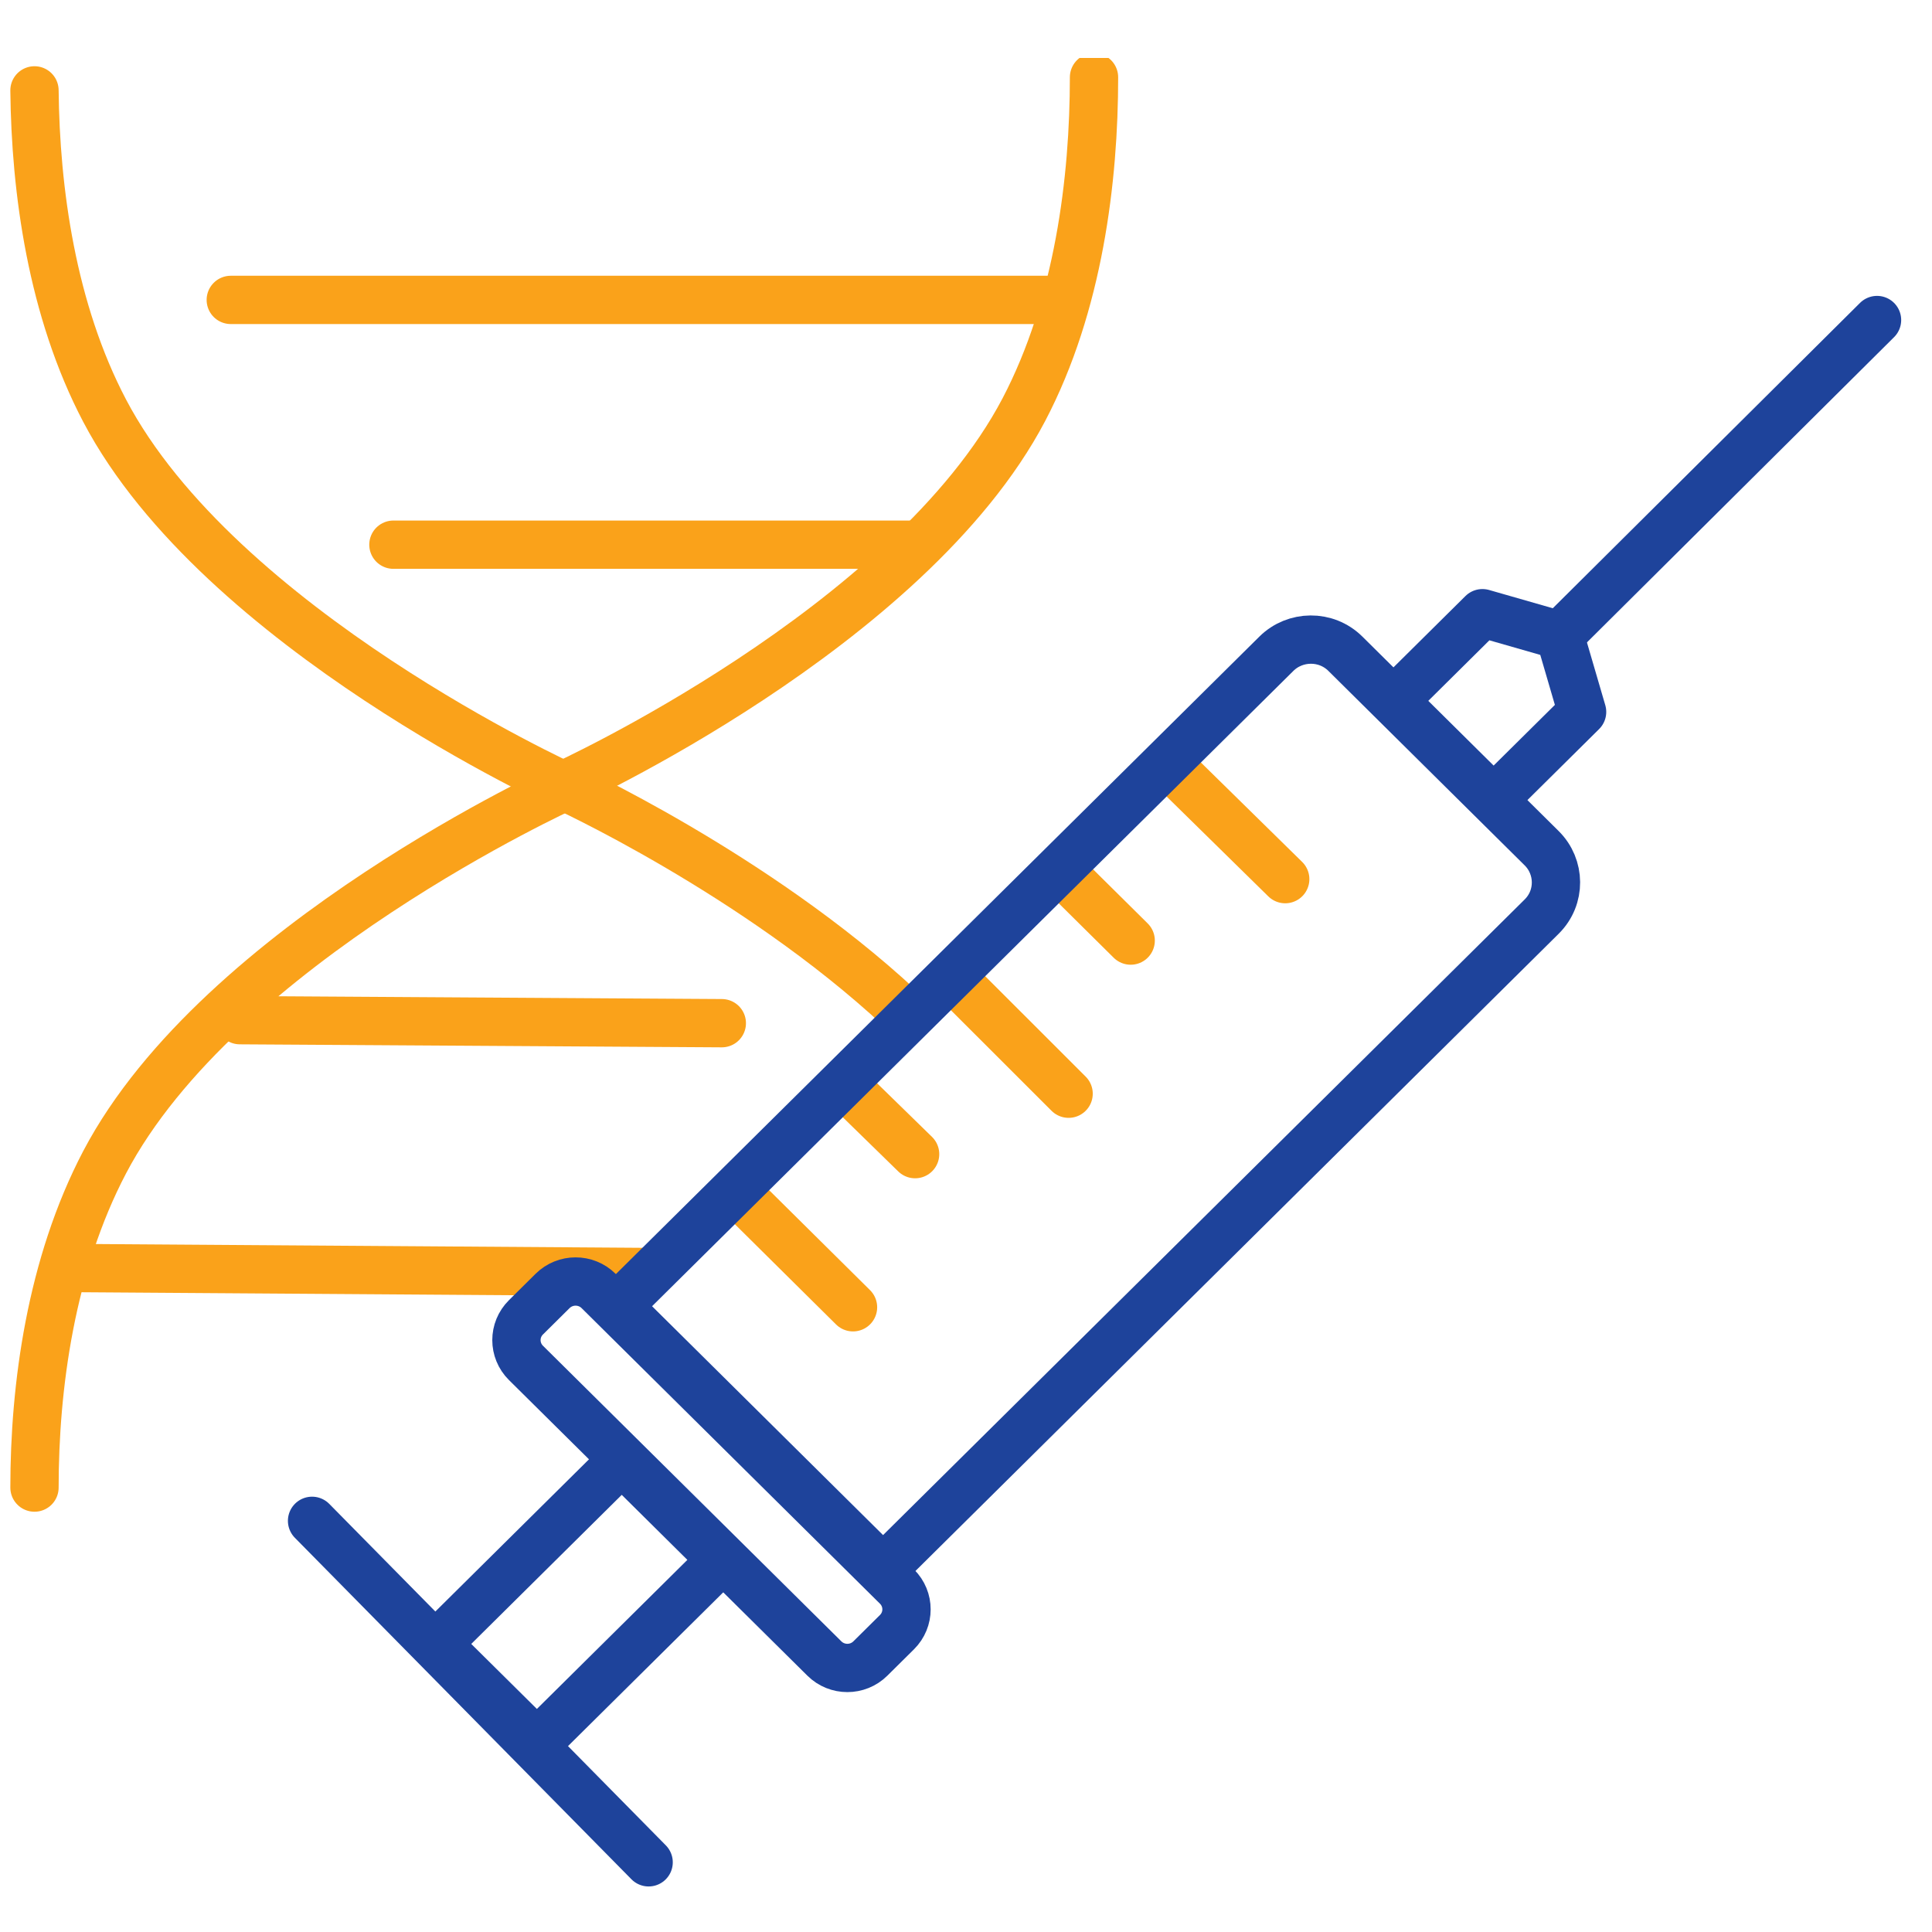
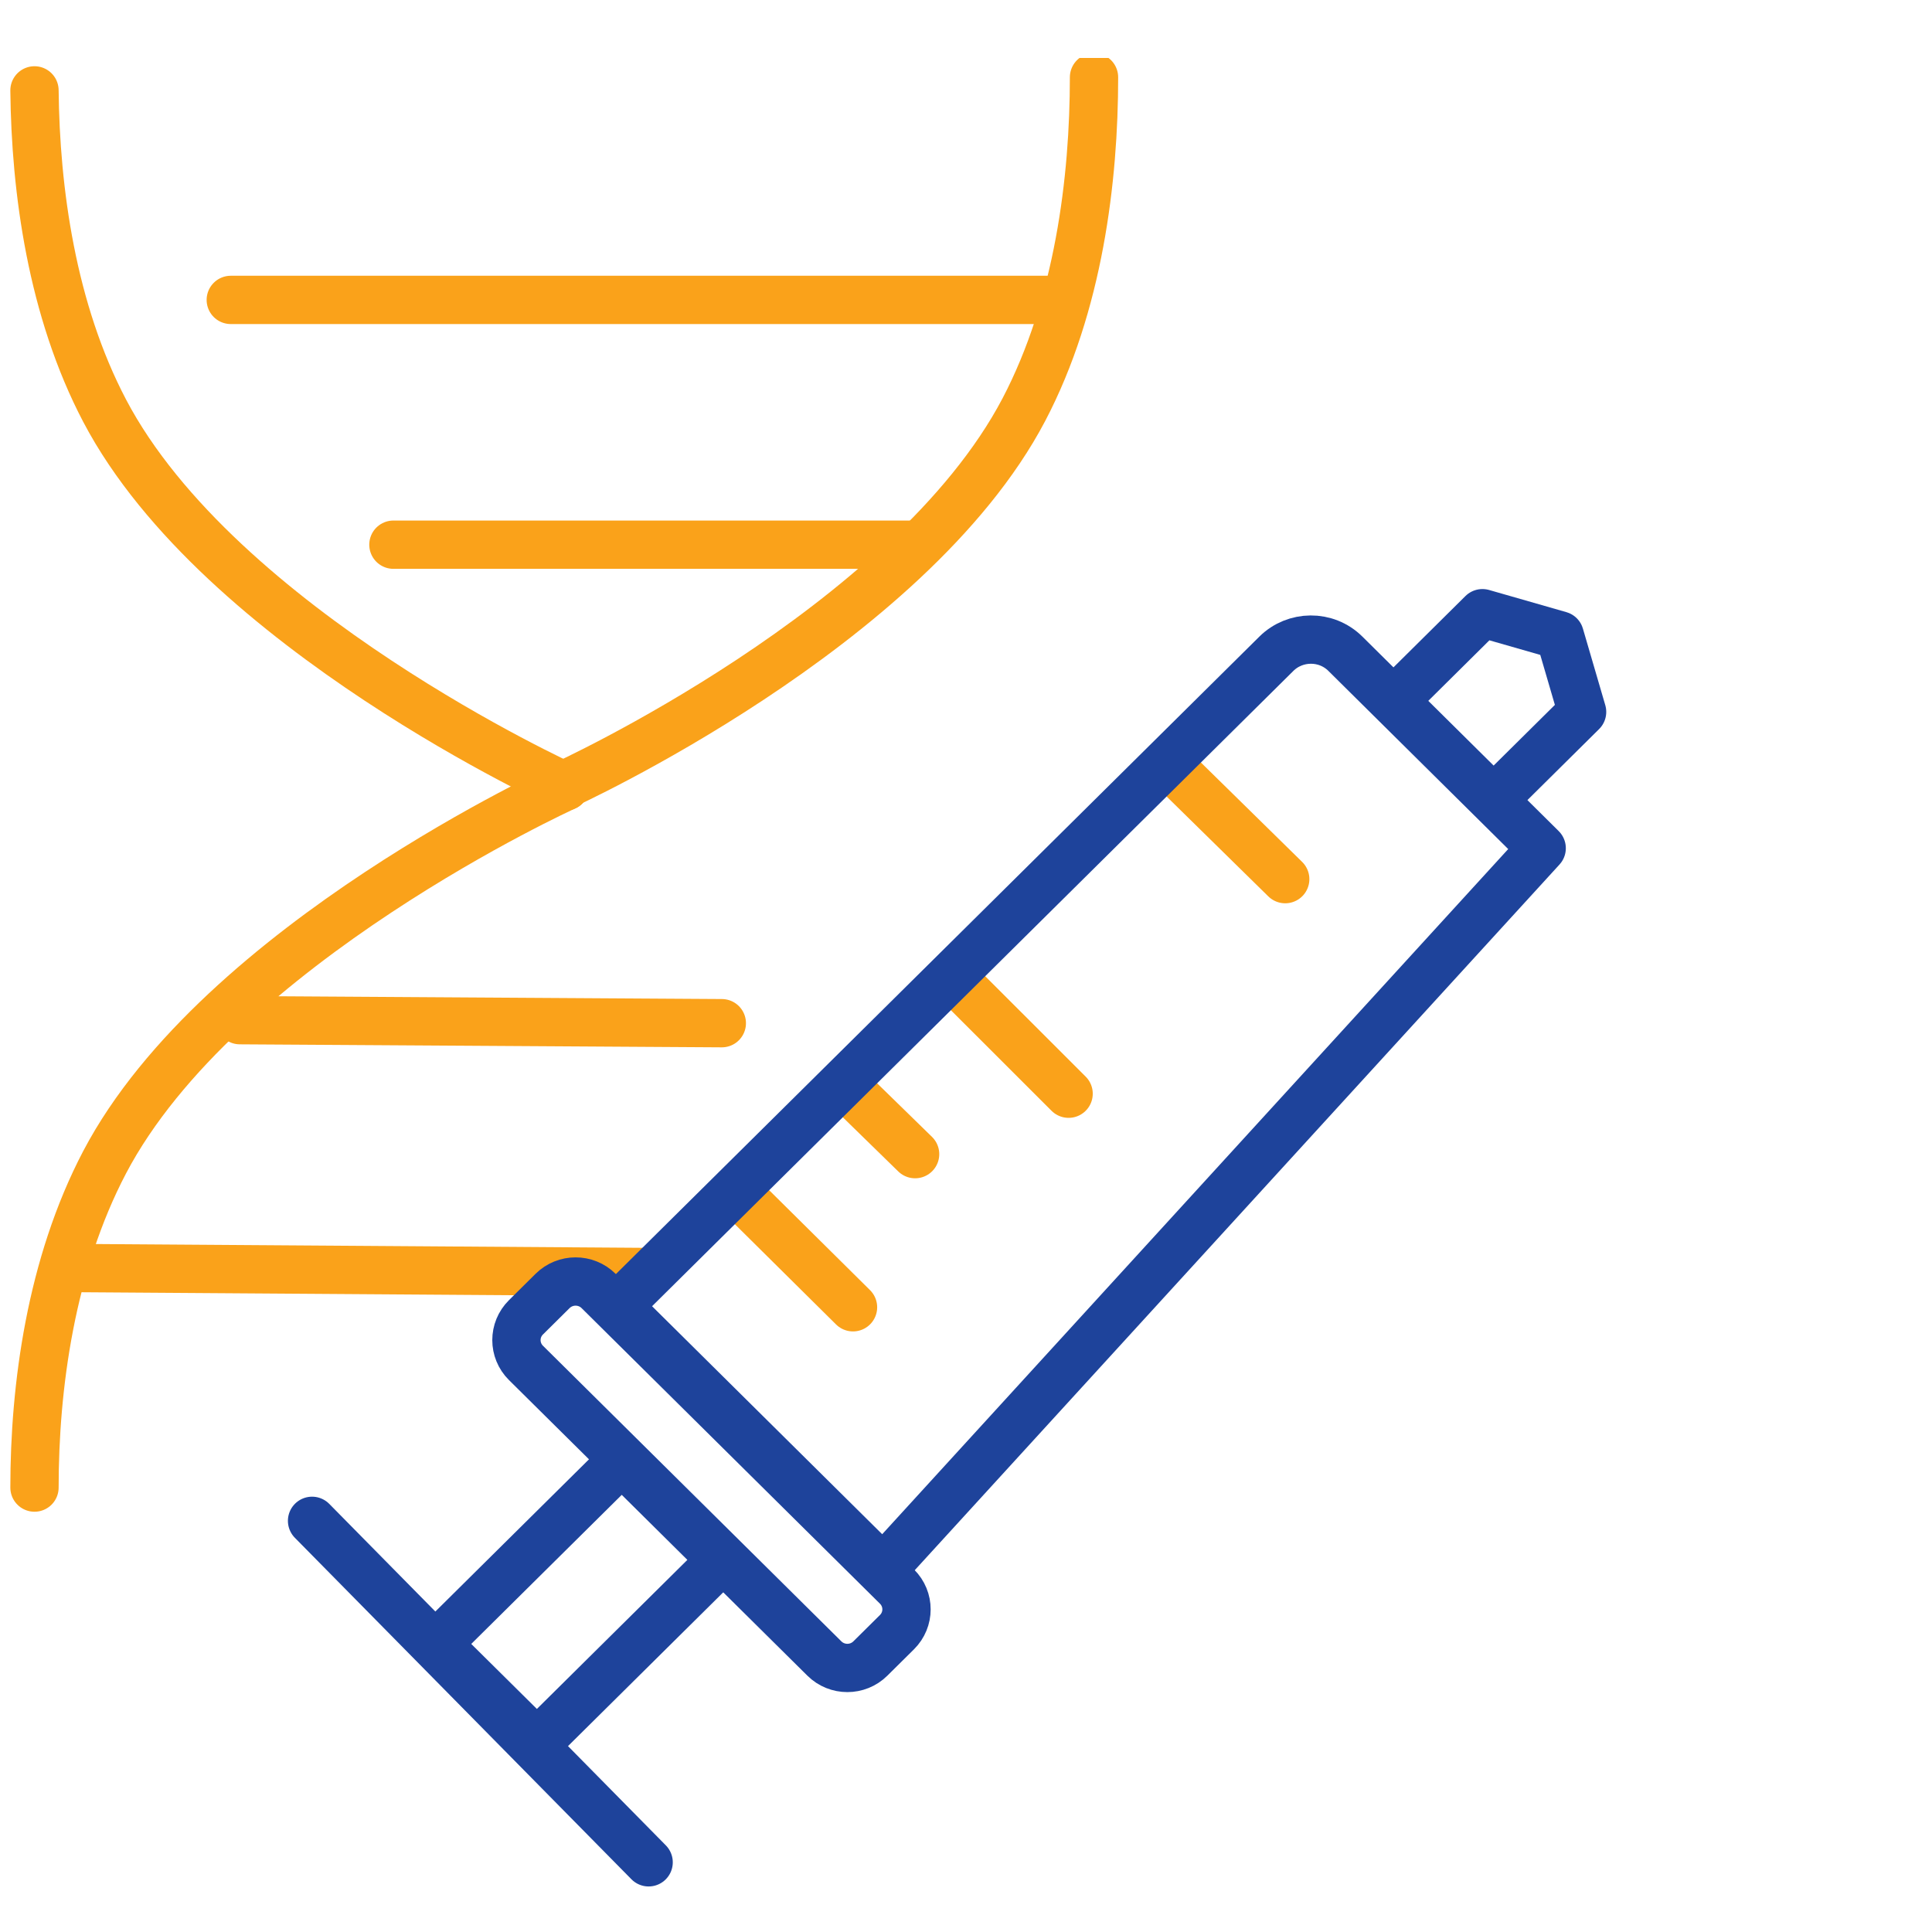
<svg xmlns="http://www.w3.org/2000/svg" width="100" height="100" viewBox="0 0 100 100" fill="none">
  <g clip-path="url(#clip0_223_1926)">
-     <path d="M46.575 52.178C39.049 45.191 29.102 40.655 29.102 40.655" stroke="#FAA21A" stroke-width="2.5" stroke-miterlimit="10" stroke-linecap="round" />
    <path d="M3.363 65.63L33.468 65.838" stroke="#FAA21A" stroke-width="2.5" stroke-miterlimit="10" stroke-linecap="round" />
    <path d="M38.152 61.72L44.152 67.664" stroke="#FAA21A" stroke-width="2.5" stroke-miterlimit="10" stroke-linecap="round" />
    <path d="M43.734 56.192L47.366 59.738" stroke="#FAA21A" stroke-width="2.5" stroke-miterlimit="10" stroke-linecap="round" />
    <path d="M49.363 50.666L55.311 56.61" stroke="#FAA21A" stroke-width="2.5" stroke-miterlimit="10" stroke-linecap="round" />
    <path d="M60.523 39.612L66.523 45.504" stroke="#FAA21A" stroke-width="2.5" stroke-miterlimit="10" stroke-linecap="round" />
-     <path d="M54.945 45.139L58.524 48.684" stroke="#FAA21A" stroke-width="2.5" stroke-miterlimit="10" stroke-linecap="round" />
-     <path d="M45.67 81.178L31.975 67.61L66.065 33.838C67.032 32.88 68.632 32.843 69.637 33.838L79.797 43.904C80.765 44.862 80.802 46.447 79.797 47.443L45.707 81.215L45.67 81.178Z" stroke="#1E439B" stroke-width="2.5" stroke-linecap="round" stroke-linejoin="round" />
+     <path d="M45.67 81.178L31.975 67.61L66.065 33.838C67.032 32.88 68.632 32.843 69.637 33.838L79.797 43.904L45.707 81.215L45.67 81.178Z" stroke="#1E439B" stroke-width="2.5" stroke-linecap="round" stroke-linejoin="round" />
    <path d="M27.224 70.544L42.669 85.844C43.326 86.496 44.393 86.496 45.05 85.844L46.427 84.48C47.085 83.828 47.085 82.772 46.427 82.12L30.983 66.82C30.325 66.168 29.259 66.168 28.601 66.82L27.224 68.184C26.566 68.836 26.566 69.892 27.224 70.544Z" stroke="#1E439B" stroke-width="2.5" stroke-linecap="round" stroke-linejoin="round" />
    <path d="M76.731 31.739L80.731 32.886L81.889 36.849L77.31 41.385L72.152 36.276L76.731 31.739Z" stroke="#1E439B" stroke-width="2.5" stroke-linecap="round" stroke-linejoin="round" />
    <path d="M22.616 85.09L27.789 90.214L37.354 80.739L32.181 75.614L22.616 85.09Z" stroke="#1E439B" stroke-width="2.5" stroke-linecap="round" stroke-linejoin="round" />
    <path d="M33.573 96.393L16.152 78.718" stroke="#1E439B" stroke-width="2.5" stroke-linecap="round" stroke-linejoin="round" />
-     <path d="M80.734 32.885L97.155 16.565" stroke="#1E439B" stroke-width="2.5" stroke-linecap="round" stroke-linejoin="round" />
    <path d="M1.785 4.678C1.838 9.84 2.68 16.044 5.417 21.259C11.364 32.573 29.259 40.707 29.259 40.707" stroke="#FAA21A" stroke-width="2.5" stroke-miterlimit="10" stroke-linecap="round" />
    <path d="M56.626 4C56.626 9.266 55.837 15.784 52.994 21.206C47.047 32.521 29.152 40.655 29.152 40.655" stroke="#FAA21A" stroke-width="2.5" stroke-miterlimit="10" stroke-linecap="round" />
    <path d="M1.785 76.997C1.785 71.783 2.627 65.474 5.417 60.155C11.364 48.841 29.259 40.707 29.259 40.707" stroke="#FAA21A" stroke-width="2.5" stroke-miterlimit="10" stroke-linecap="round" />
    <path d="M12.414 52.804L37.361 52.96" stroke="#FAA21A" stroke-width="2.5" stroke-miterlimit="10" stroke-linecap="round" />
    <path d="M54.787 15.523H11.945" stroke="#FAA21A" stroke-width="2.5" stroke-miterlimit="10" stroke-linecap="round" />
    <path d="M47.574 28.193H20.363" stroke="#FAA21A" stroke-width="2.5" stroke-miterlimit="10" stroke-linecap="round" />
  </g>
  <defs>
    <clipPath id="clip0_223_1926">
      <rect width="99" height="95" fill="white" transform="translate(0 3)" />
    </clipPath>
  </defs>
</svg>